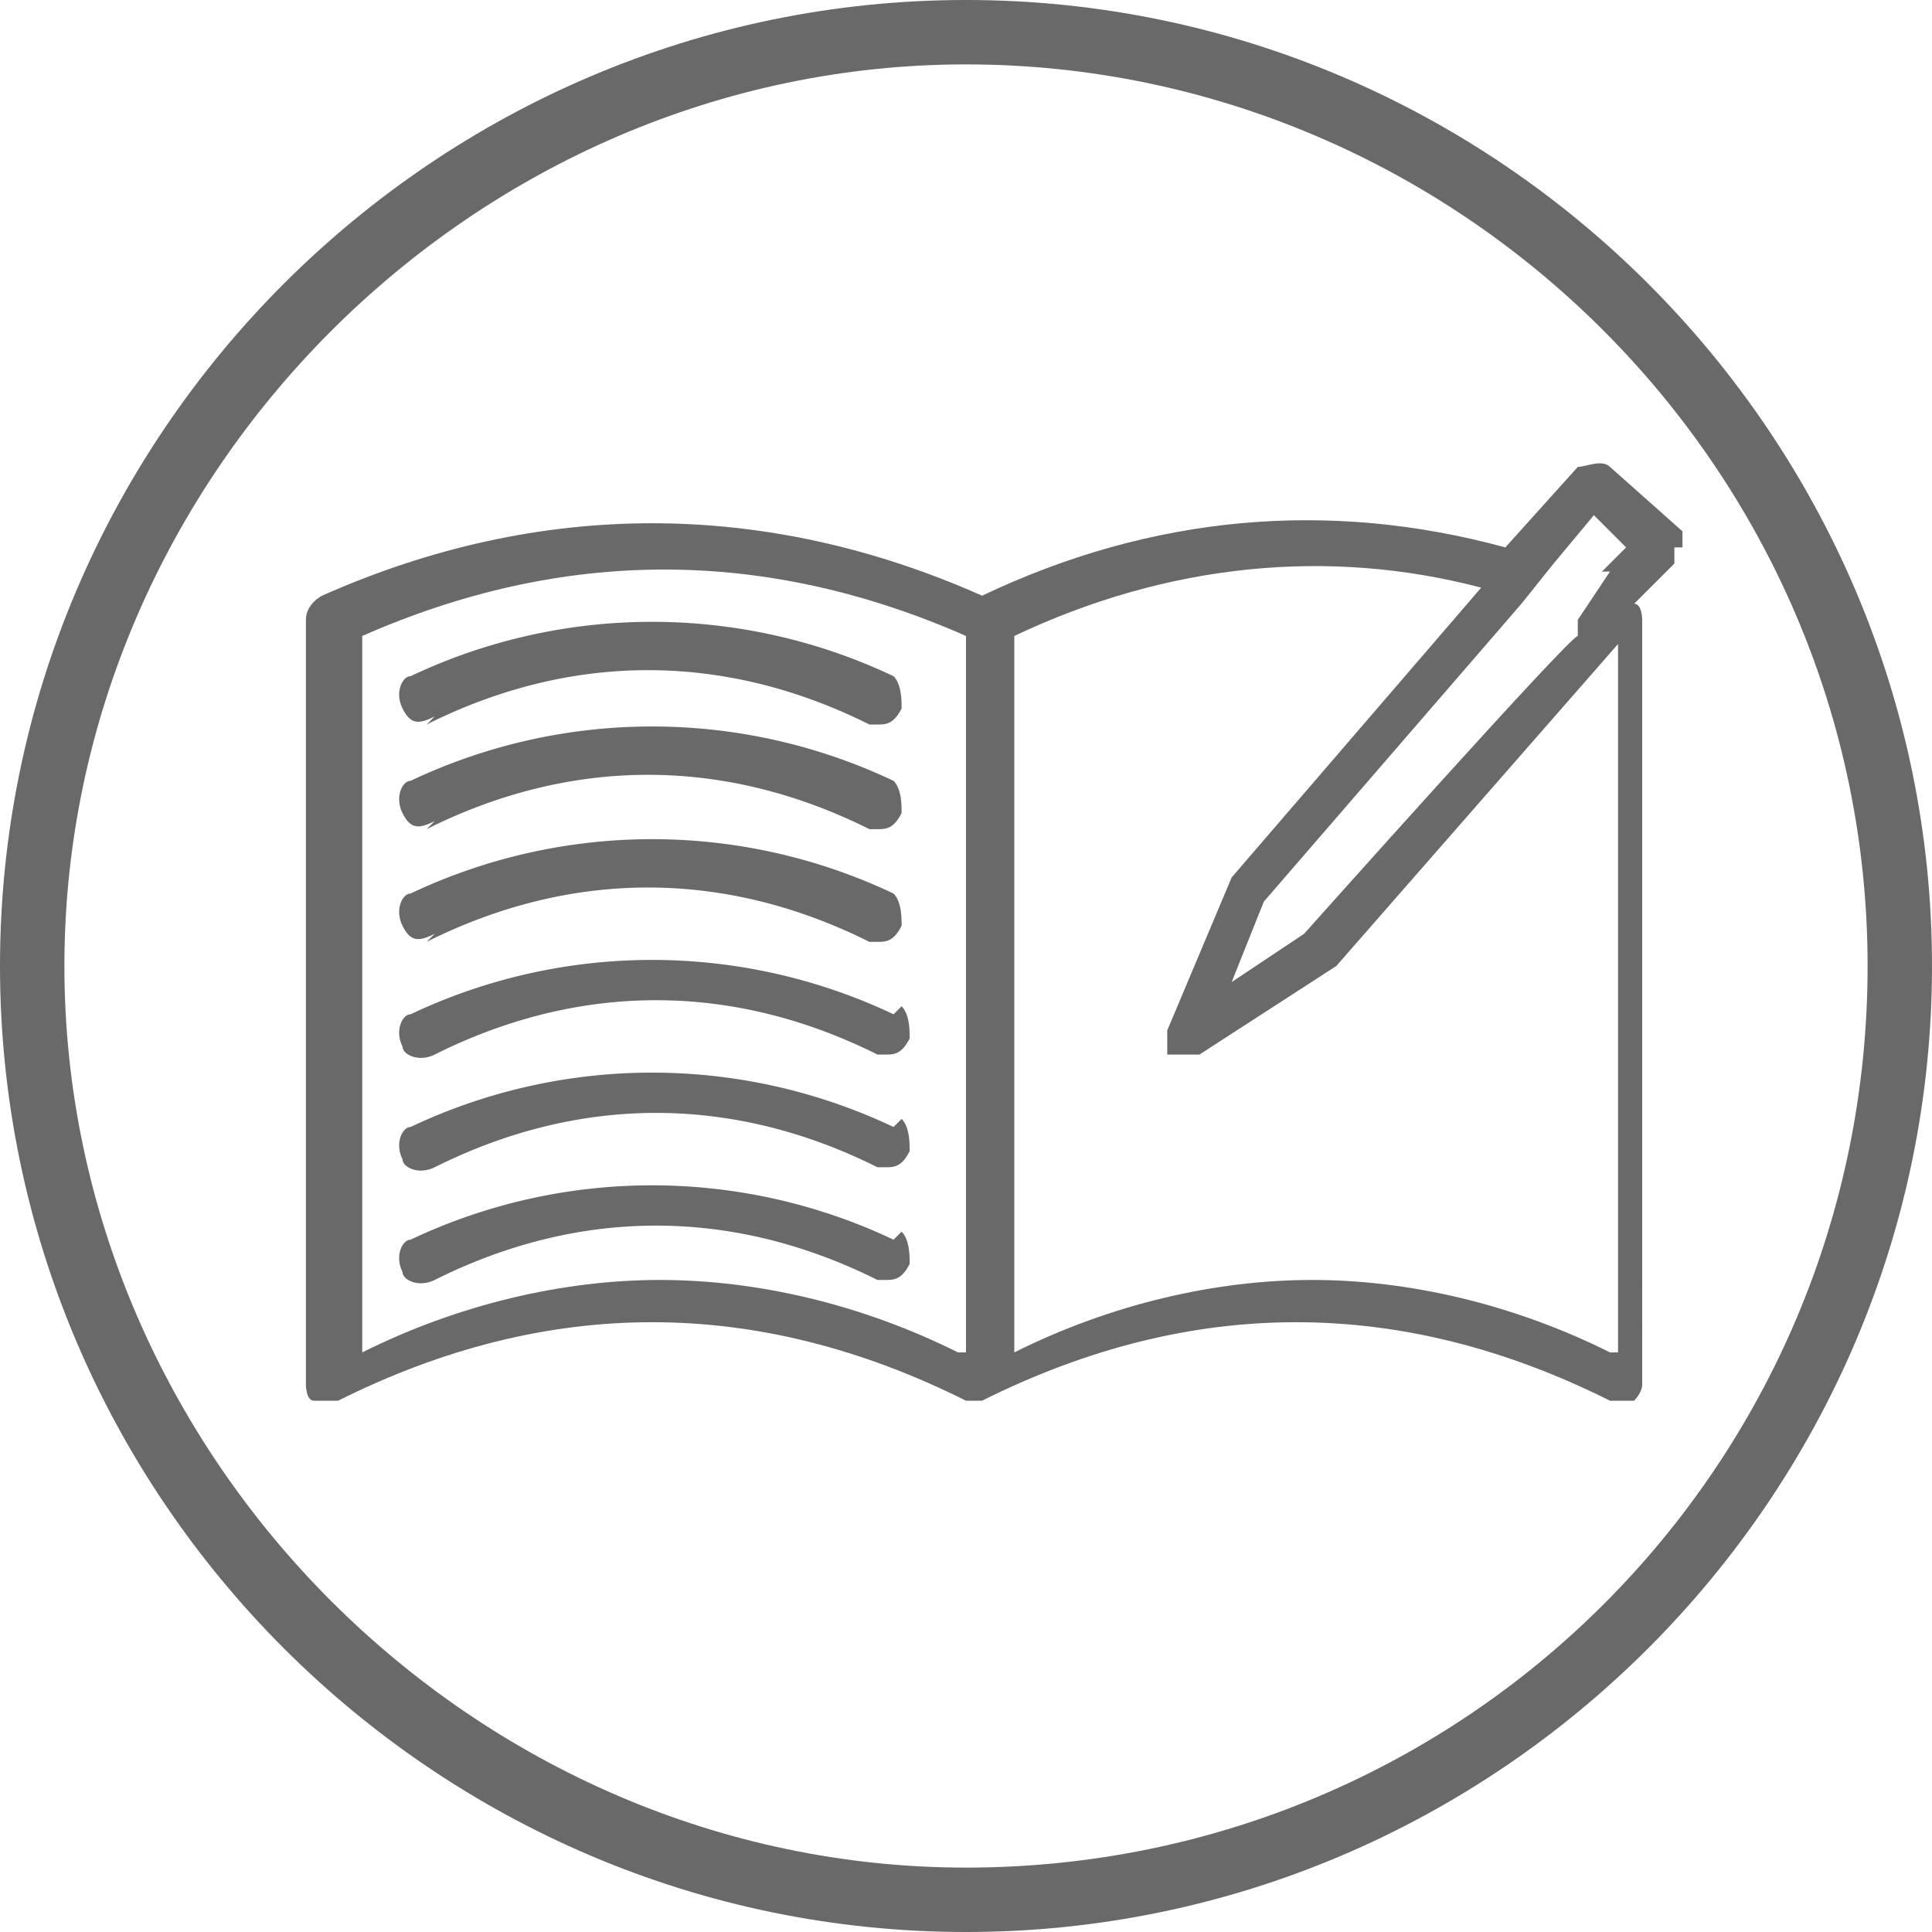
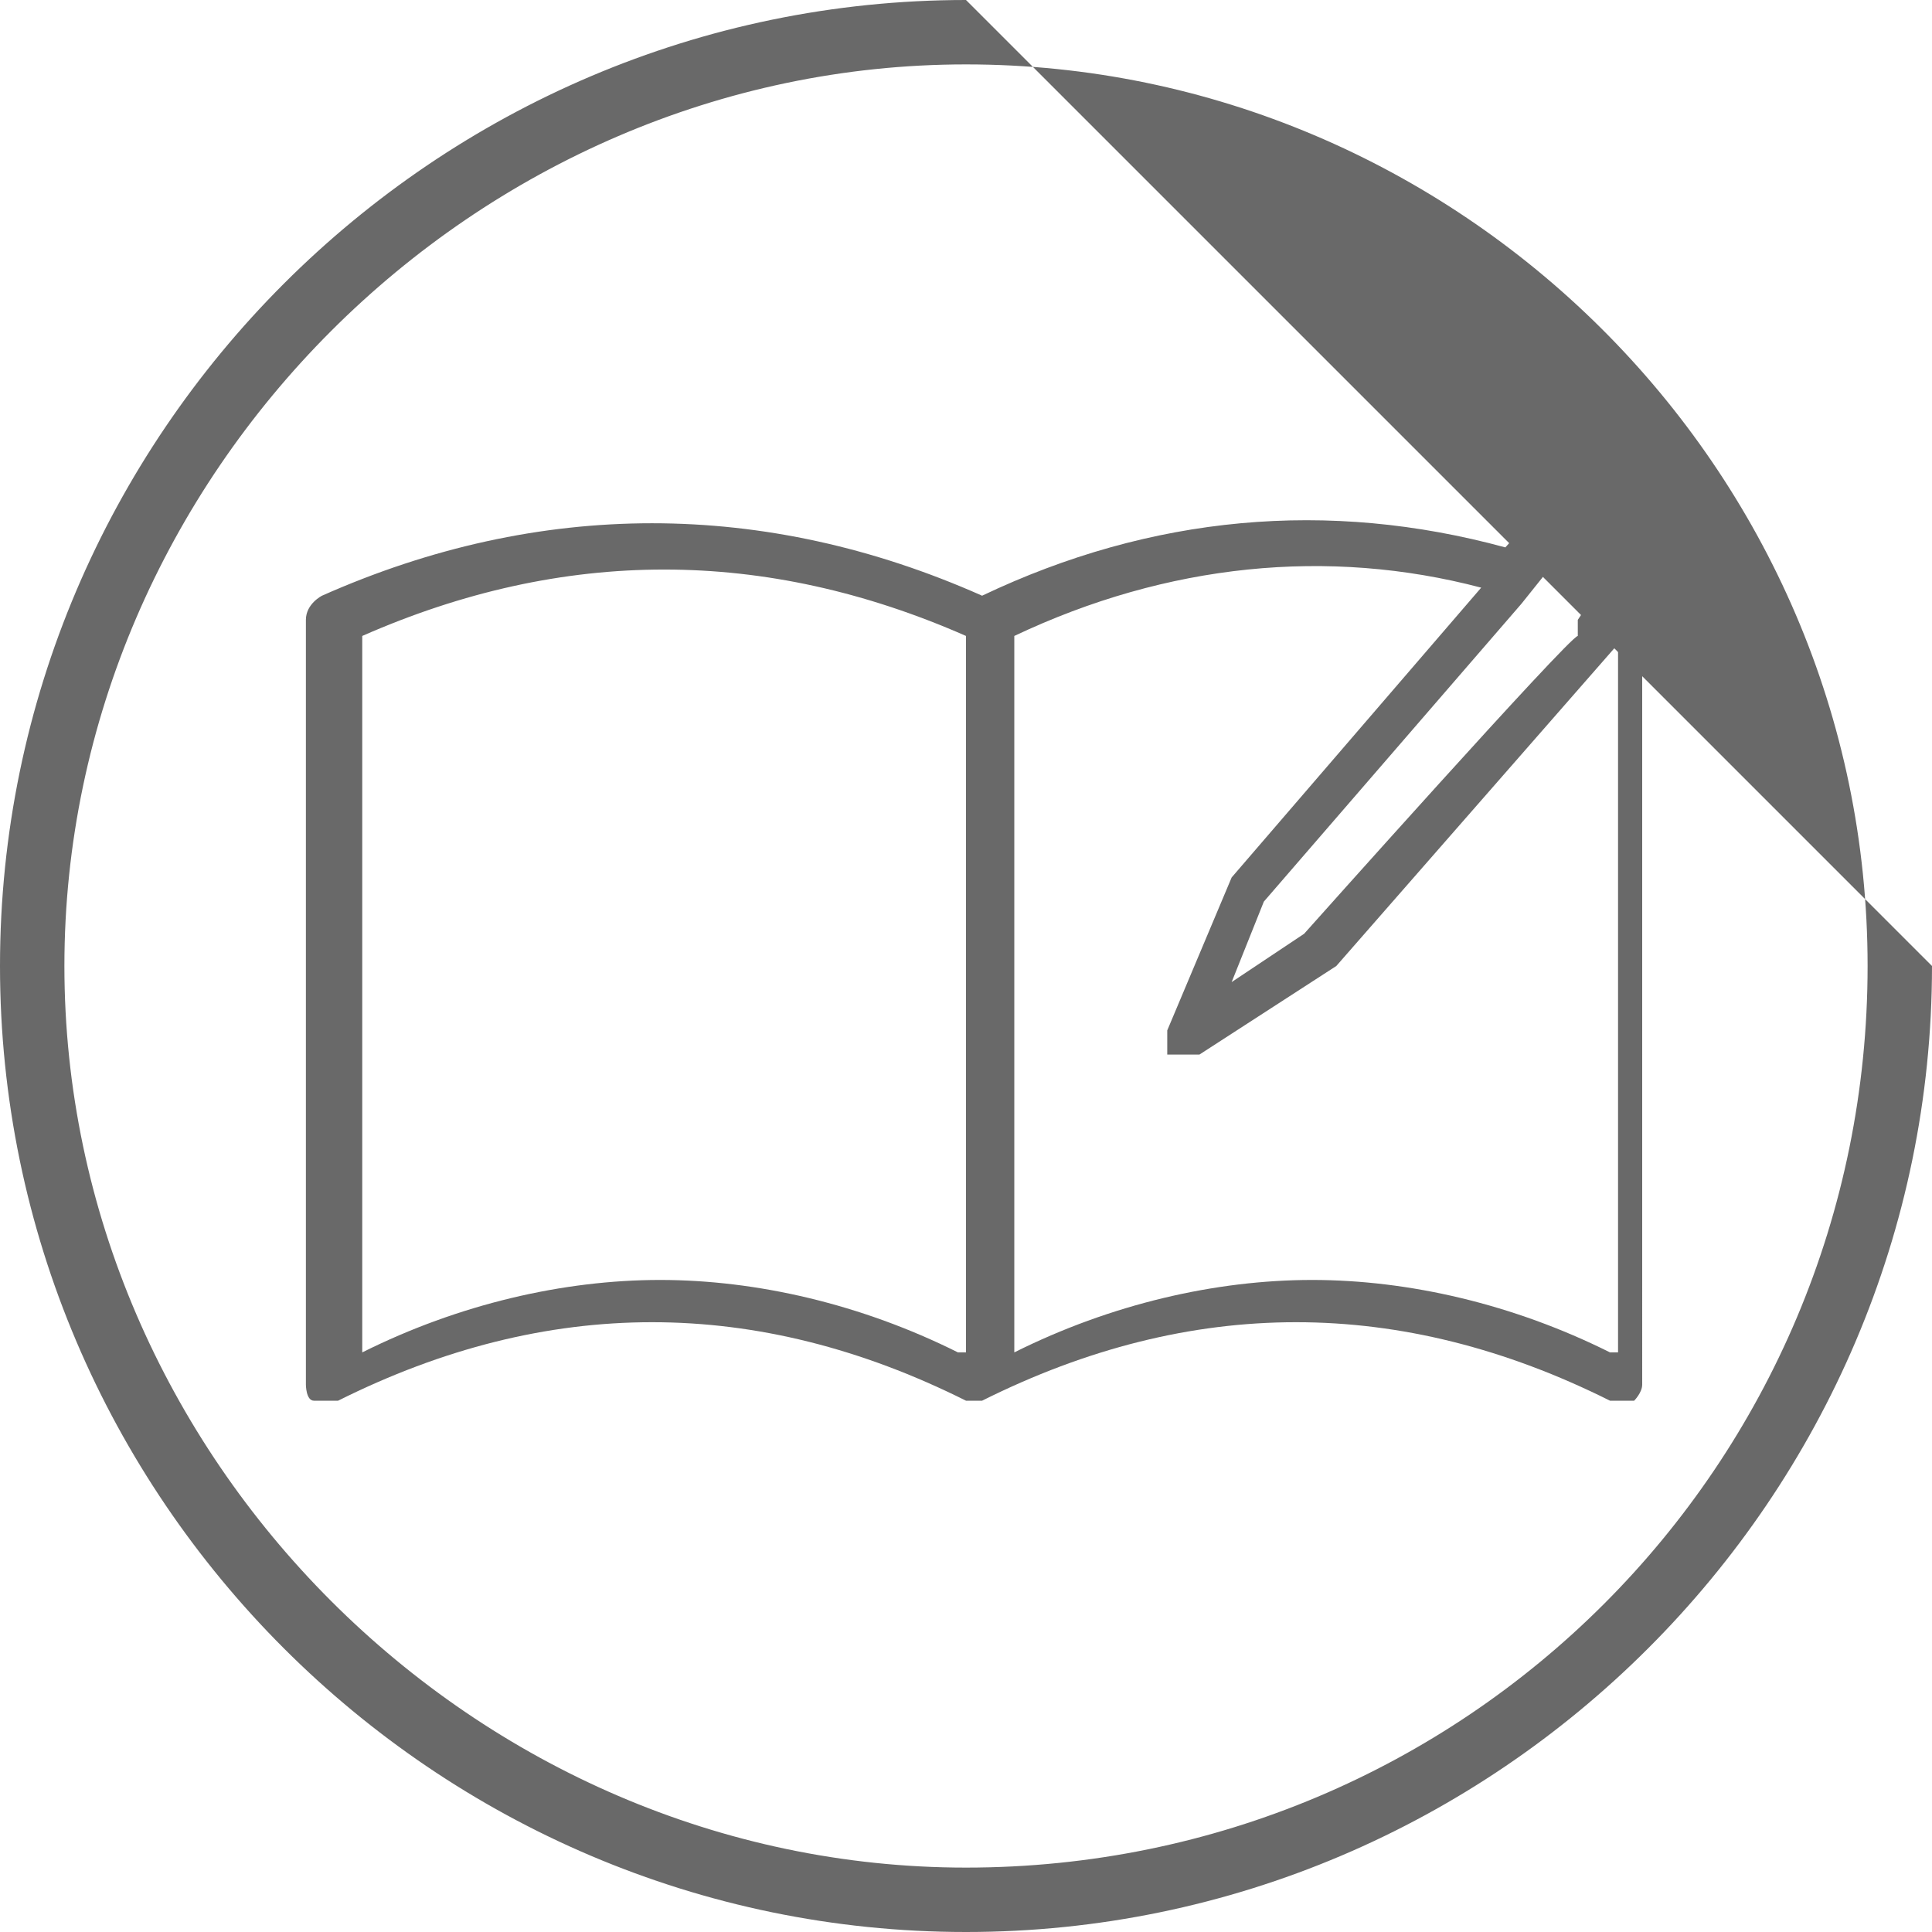
<svg xmlns="http://www.w3.org/2000/svg" xmlns:xlink="http://www.w3.org/1999/xlink" viewBox="0 0 24 24">
  <g fill="#696969">
-     <path d="m12,0C5.4,0,0,5.4,0,12s5.4,12,12,12,12-5.4,12-12S18.6,0,12,0Zm0,23.2C5.9,23.2.8,18.1.8,12S5.9.8,12,.8s11.2,5,11.2,11.2-5,11.2-11.2,11.2Z" />
+     <path d="m12,0C5.4,0,0,5.4,0,12s5.4,12,12,12,12-5.4,12-12Zm0,23.2C5.9,23.2.8,18.1.8,12S5.9.8,12,.8s11.2,5,11.2,11.2-5,11.2-11.2,11.2Z" />
    <use xlink:href="#B" />
    <use xlink:href="#B" y="1.3" />
    <use xlink:href="#B" y="2.7" />
    <use xlink:href="#C" />
    <use xlink:href="#C" y="1.4" />
    <use xlink:href="#C" y="2.8" />
    <path d="M20.9 6.8v-.2l-.9-.8c-.1-.1-.3 0-.4 0l-.9 1c-2.2-.6-4.4-.4-6.5.6-2.7-1.2-5.5-1.2-8.2 0 0 0-.2.1-.2.3v9.5s0 .2.1.2h.3c2.6-1.3 5.2-1.3 7.8 0h.1.1c2.6-1.3 5.2-1.3 7.8 0h.3s.1-.1.1-.2V7.7s0-.2-.1-.2l.5-.5v-.2zm-9 10c-1.2-.6-2.5-.9-3.7-.9s-2.5.3-3.7.9V7.9c2.5-1.1 5-1.1 7.5 0v8.9zm8.1 0c-1.2-.6-2.5-.9-3.7-.9s-2.5.3-3.7.9V7.9c1.9-.9 3.9-1.1 5.8-.6l-3.1 3.6-.8 1.9v.3h.2.2l1.7-1.1 3.5-4v8.8zm0-9.7h0l-.4.6v.2c-.1 0-3.4 3.7-3.4 3.7l-.9.6.4-1 3.2-3.7.4-.5.5-.6.4.4-.3.3z" />
  </g>
  <defs>
-     <path id="B" d="M5.3 9c1.8-.9 3.7-.9 5.5 0h.1c.1 0 .2 0 .3-.2 0-.1 0-.3-.1-.4a7 7 0 0 0-6 0c-.1 0-.2.2-.1.4s.2.2.4.1z" />
-     <path id="C" d="M11.1 12.6a7 7 0 0 0-6 0c-.1 0-.2.2-.1.4 0 .1.2.2.4.1 1.8-.9 3.7-.9 5.5 0h.1c.1 0 .2 0 .3-.2 0-.1 0-.3-.1-.4z" />
-   </defs>
+     </defs>
</svg>